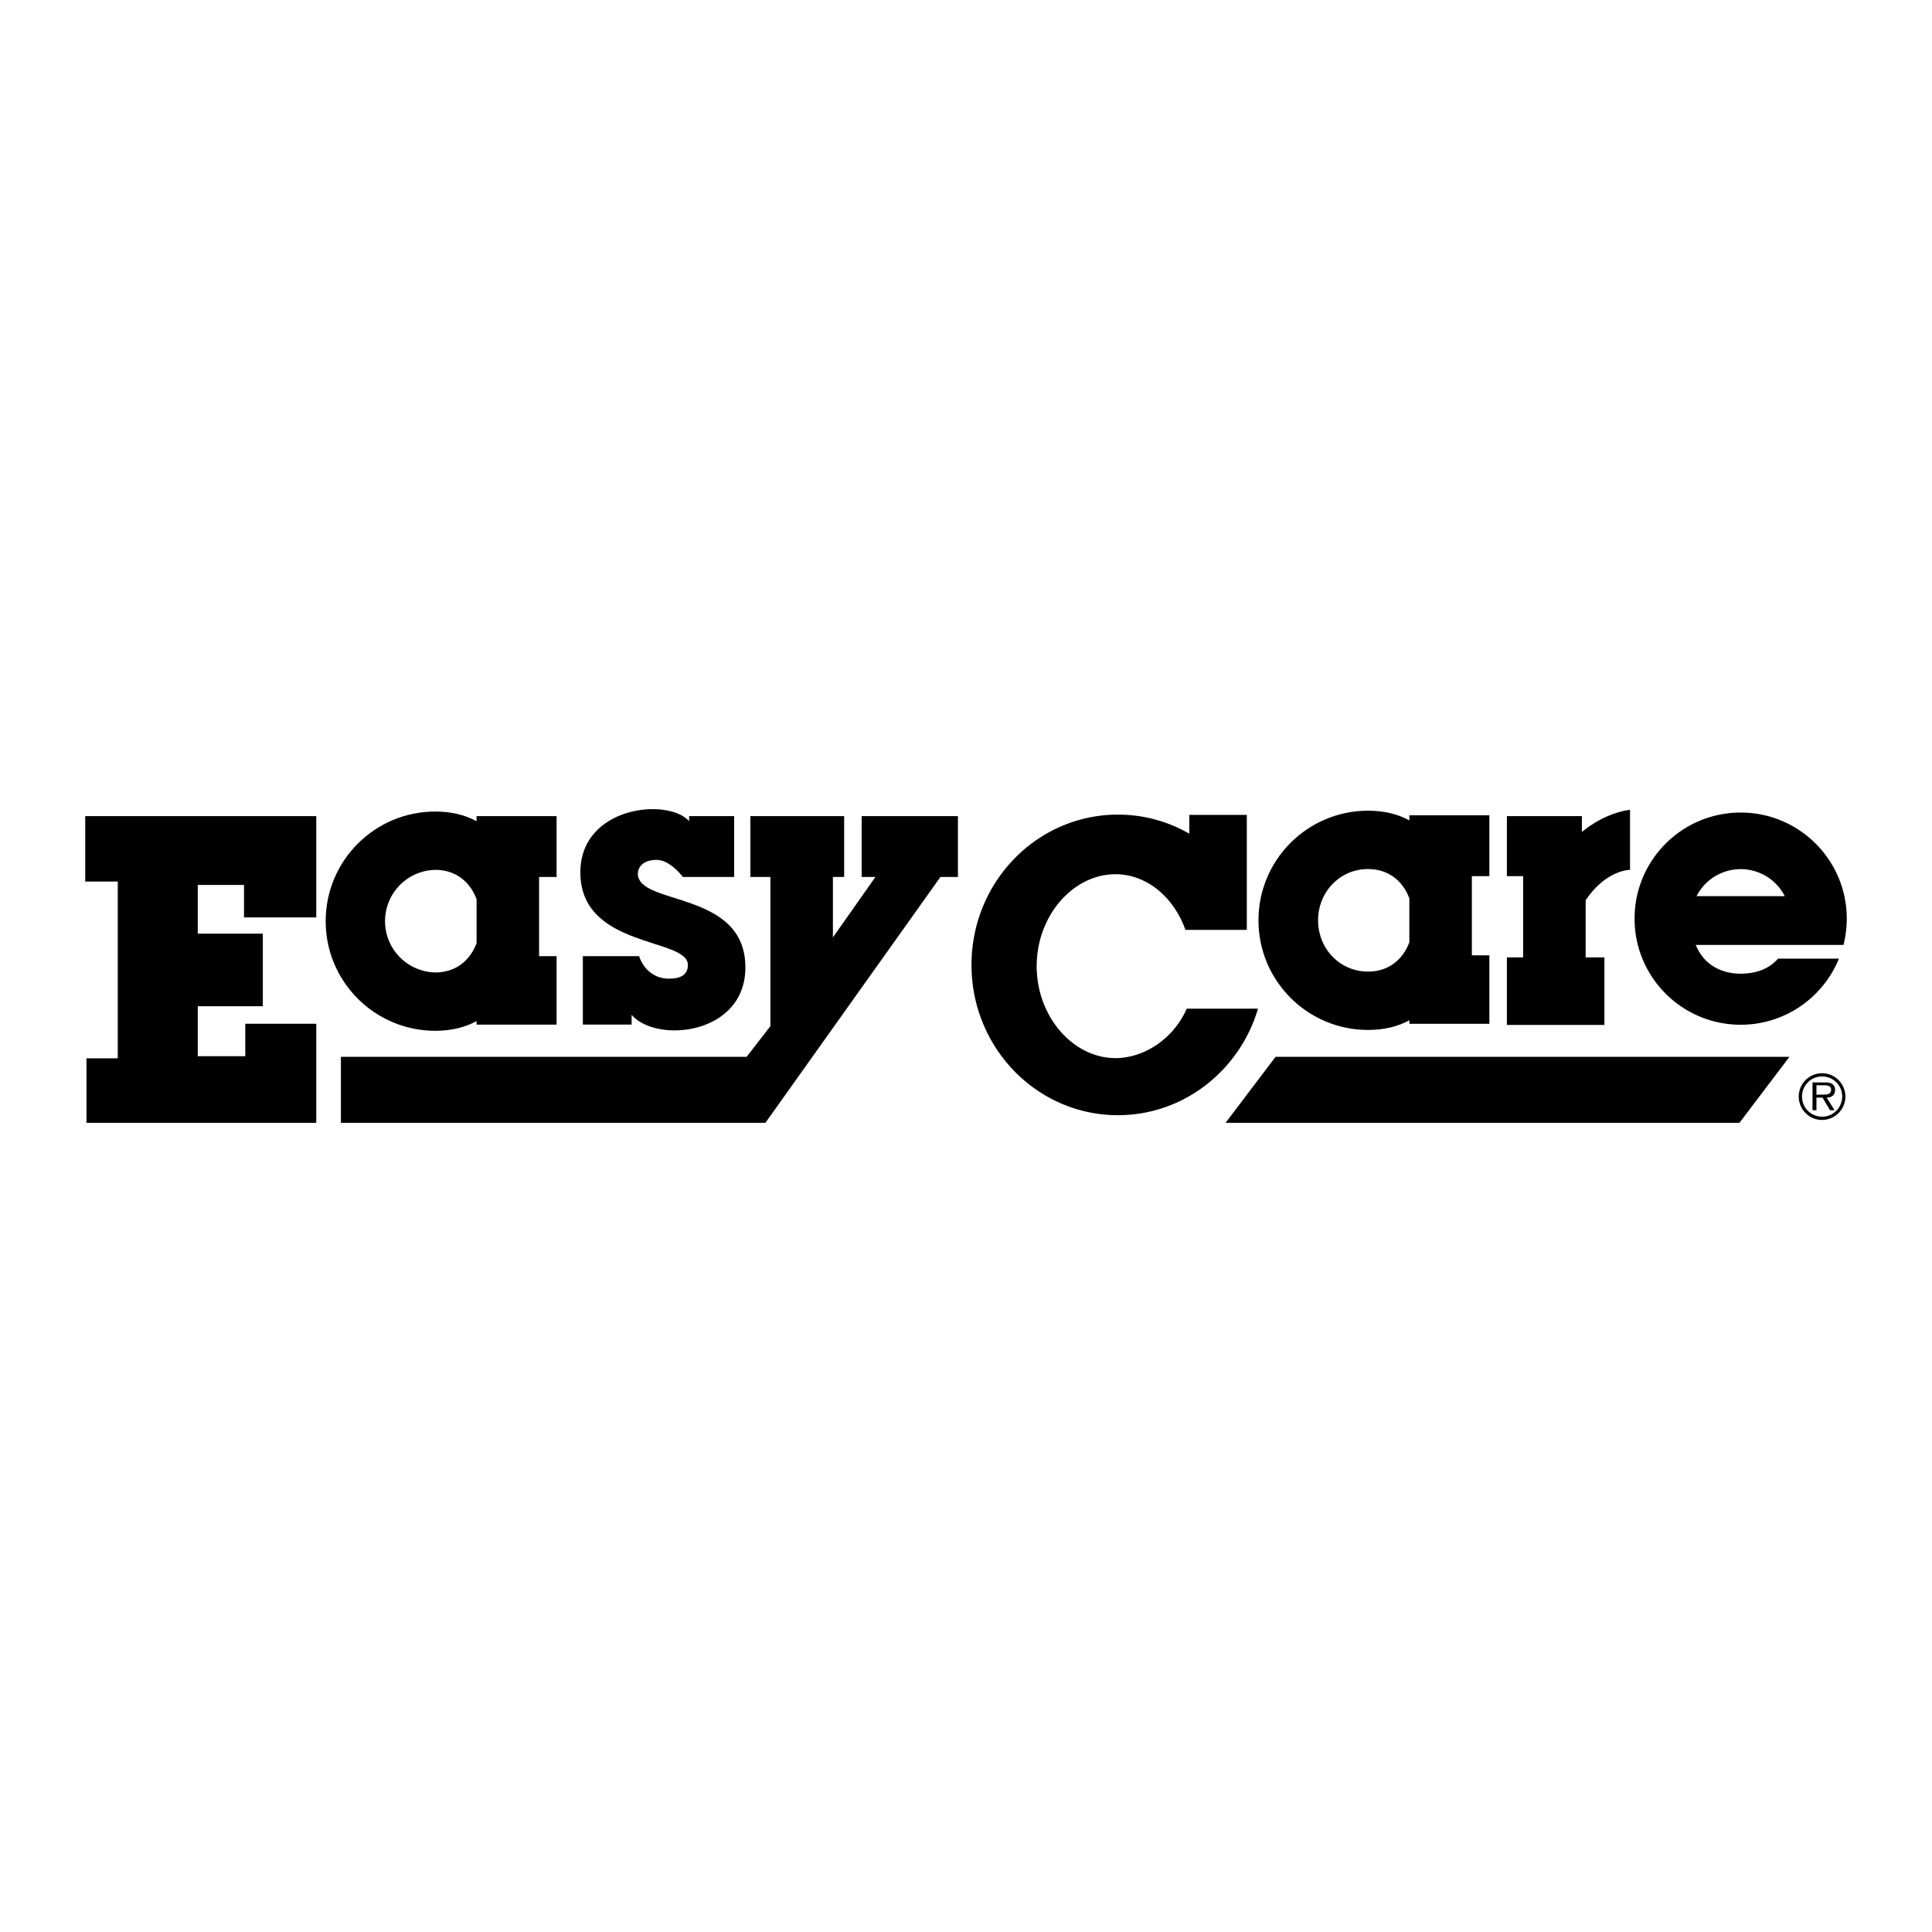
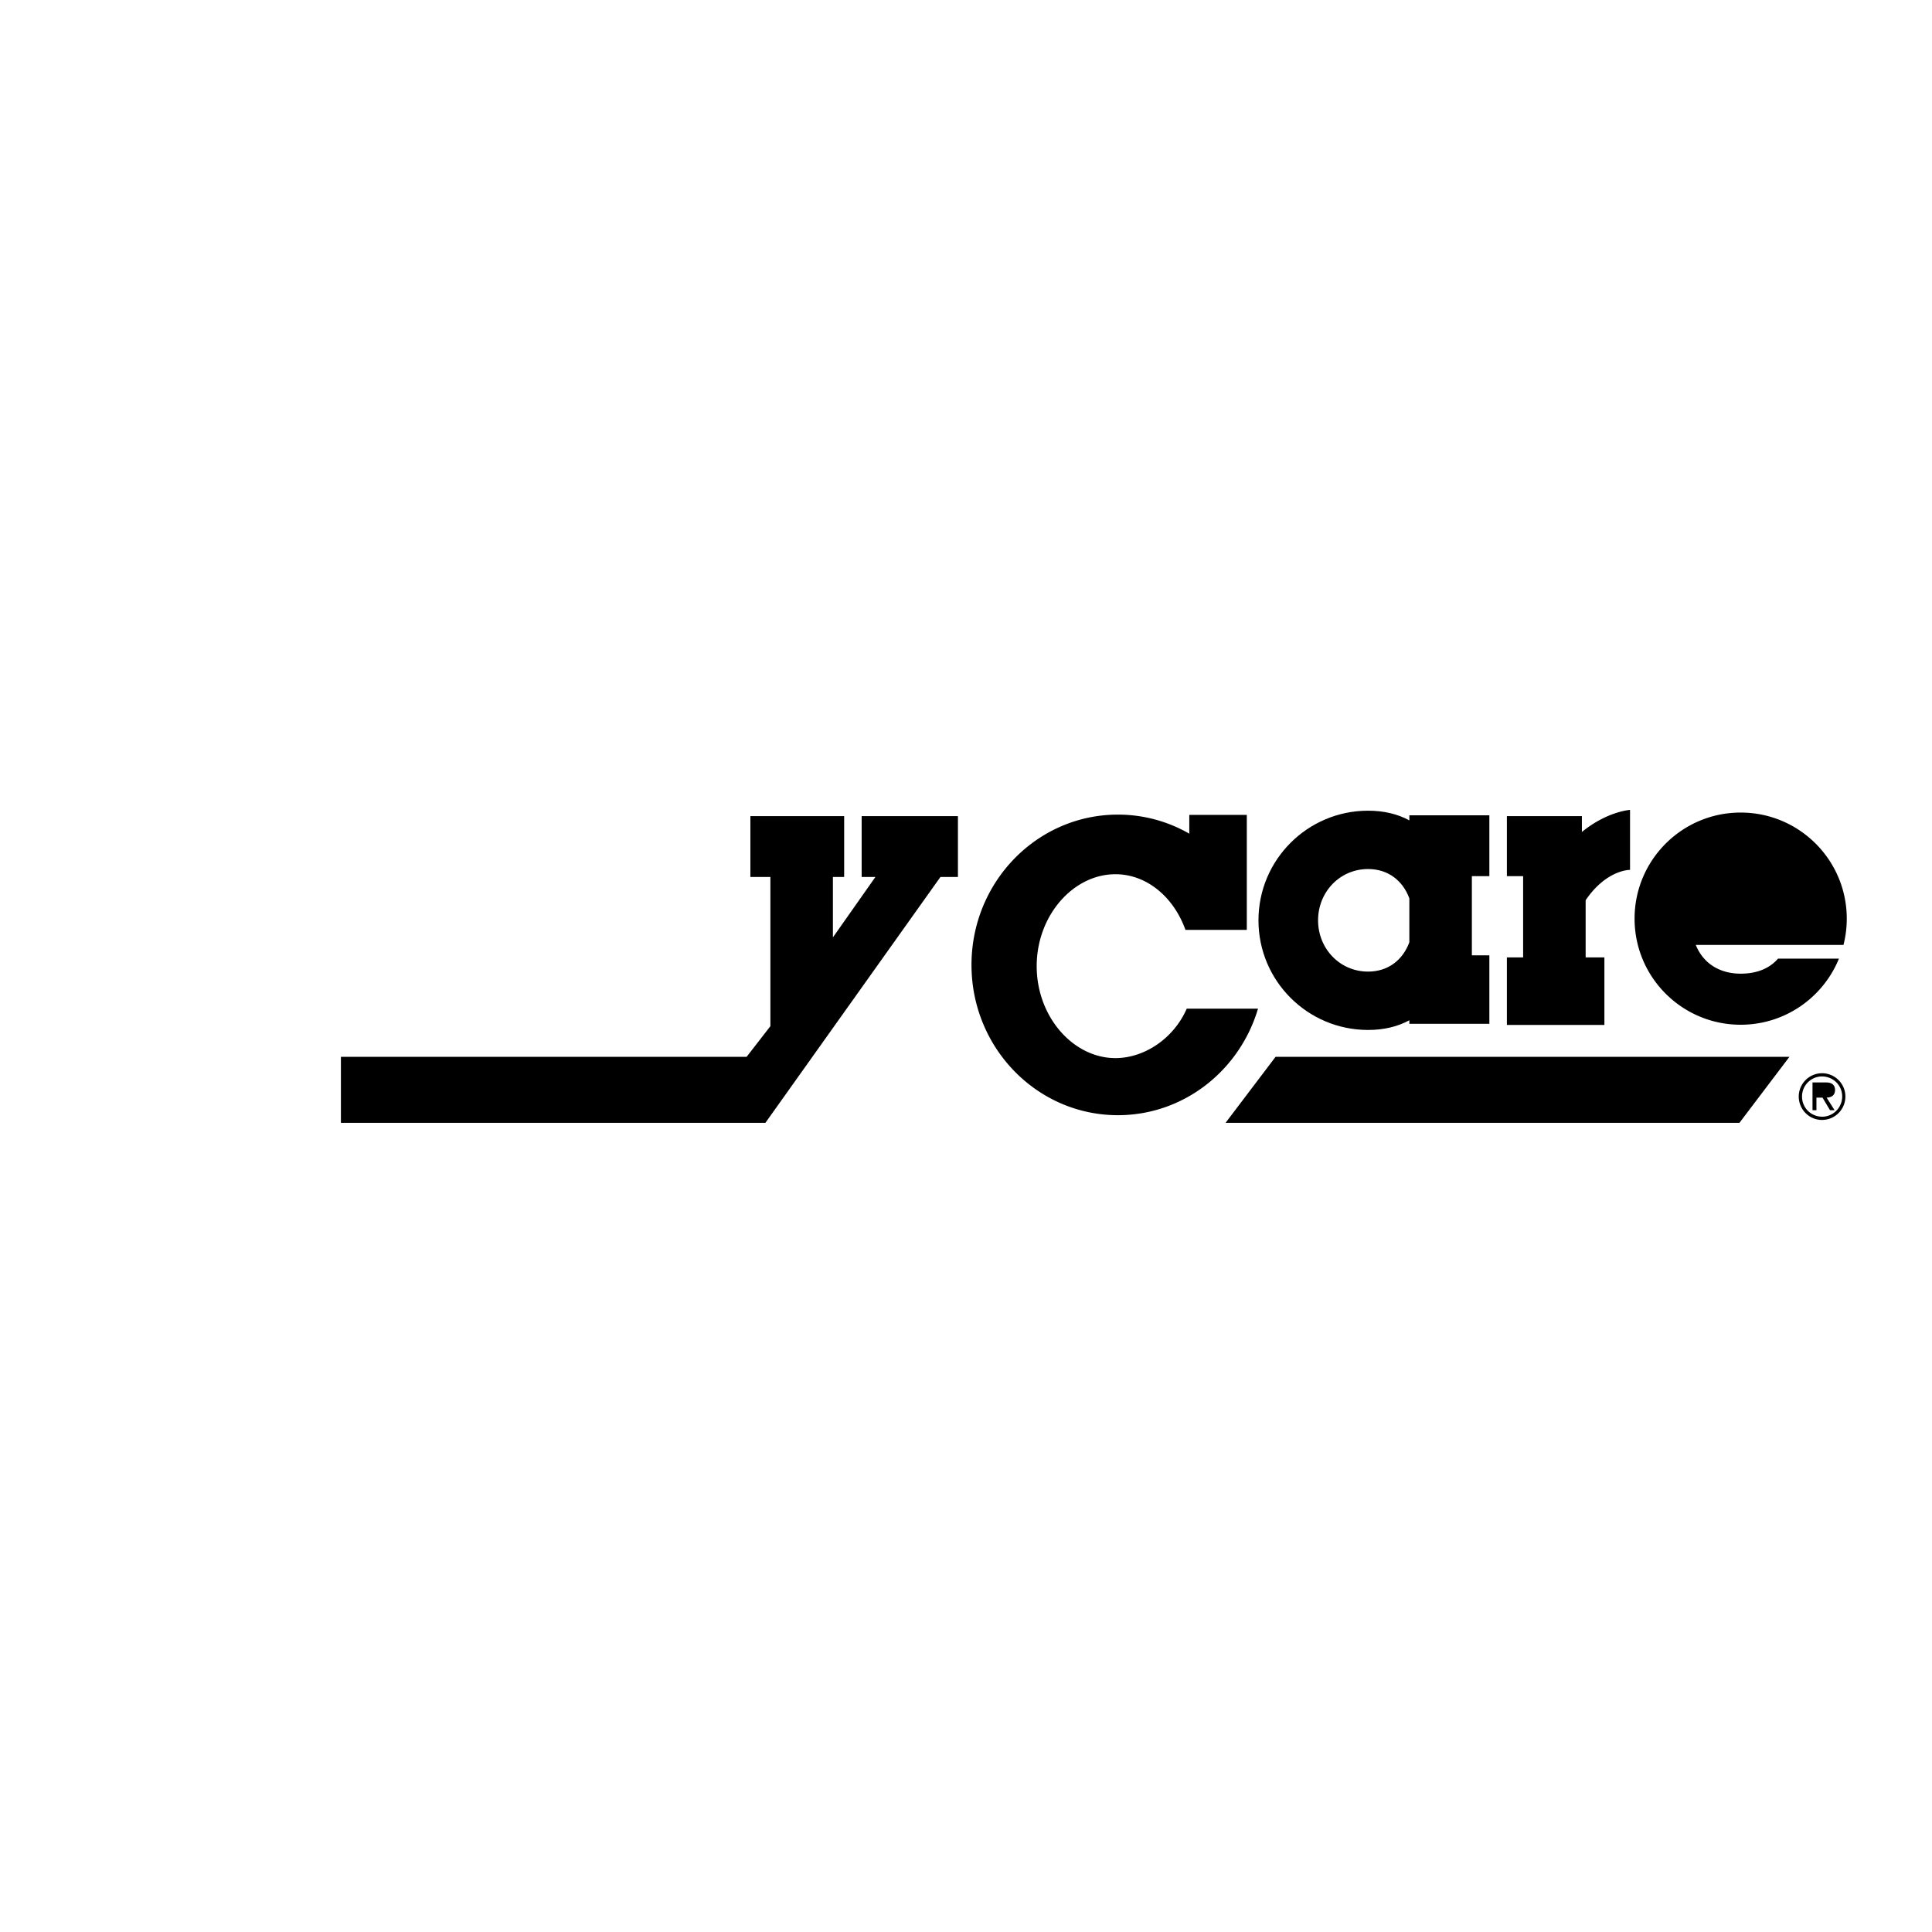
<svg xmlns="http://www.w3.org/2000/svg" width="2500" height="2500" viewBox="0 0 192.756 192.756">
  <g fill-rule="evenodd" clip-rule="evenodd">
-     <path fill="#fff" d="M0 0h192.756v192.756H0V0z" />
-     <path d="M8.628 105.59h3.123V87.951H8.504v-6.527h23.051v10.107h-7.209v-3.239h-4.614v4.86h6.49v7.239h-6.49v4.986h4.739v-3.238h7.084v9.888H8.628v-6.437zM55.531 87.496v-6.071h-7.983v.508c-1.144-.621-2.512-.966-4.117-.966-6.041 0-10.938 4.897-10.938 10.938 0 6.04 4.897 10.937 10.938 10.937 1.604 0 2.973-.346 4.117-.965v.35h7.983v-6.829h-1.746v-7.9h1.746v-.002z" />
    <path d="M43.431 97.02a5.117 5.117 0 0 1 0-10.232c2.042 0 3.477 1.196 4.117 2.925v4.38c-.64 1.73-2.075 2.927-4.117 2.927z" fill="#fff" />
-     <path d="M58.151 102.225v-6.829h5.613s.624 2.245 2.994 2.245c1.123 0 1.872-.373 1.872-1.371 0-2.745-10.728-1.622-10.728-9.231 0-6.611 8.732-7.484 10.853-5.114v-.5h4.491v6.071H68.13s-1.247-1.705-2.62-1.705c-1.372 0-1.871.749-1.871 1.372 0 3.243 10.728 1.622 10.728 9.355 0 6.735-8.856 7.608-11.351 4.739v.967h-4.865v.001z" />
    <path d="M74.866 81.424v6.072h1.996v14.885l-2.37 3.057H34.013v6.589h42.35l17.464-24.531h1.746v-6.072h-9.605v6.072h1.372l-4.241 6.029v-6.029h1.123v-6.072h-9.356zM148.594 87.413v-6.071h-7.982v.507c-1.145-.621-2.512-.966-4.117-.966-6.039 0-10.938 4.897-10.938 10.938 0 6.042 4.898 10.938 10.938 10.938 1.605 0 2.973-.346 4.117-.967v.352h7.982v-6.83h-1.746v-7.9h1.746v-.001z" />
    <path d="M136.494 96.936c-2.824 0-4.99-2.29-4.99-5.116 0-2.825 2.166-5.116 4.99-5.116 2.043 0 3.477 1.196 4.117 2.926v4.38c-.64 1.73-2.074 2.926-4.117 2.926z" fill="#fff" />
    <path d="M118.4 100.635c-1.27 2.93-4.186 4.932-7.115 4.932-4.201 0-7.854-4.107-7.854-9.172 0-5.067 3.652-9.174 7.854-9.174 3.133 0 5.824 2.289 6.988 5.556h6.121V81.3h-5.738v1.876a14.24 14.24 0 0 0-7.123-1.902c-8.066 0-14.607 6.713-14.607 14.995 0 8.281 6.541 14.994 14.607 14.994 6.588 0 12.158-4.477 13.979-10.629H118.4v.001zM162.629 86.789v-5.987s-2.283.147-4.803 2.203v-1.579h-7.484v5.987h1.621v8.108h-1.621v6.735h9.729v-6.735H158.2v-5.706c2.087-3.071 4.429-3.026 4.429-3.026zM177.391 95.645c-.904 1.05-2.236 1.498-3.723 1.498-1.984 0-3.695-.926-4.48-2.869h14.736c.215-.838.328-1.715.328-2.62 0-5.846-4.738-10.585-10.584-10.585s-10.586 4.739-10.586 10.585c0 5.846 4.74 10.584 10.586 10.584 4.432 0 8.227-2.727 9.803-6.593h-6.08z" />
-     <path d="M173.668 86.714a4.937 4.937 0 0 1 4.398 2.694h-8.799a4.943 4.943 0 0 1 4.401-2.694z" fill="#fff" />
    <path d="M122.273 112.027h51.27l4.99-6.589h-51.269l-4.991 6.589zM181.775 111.736c-1.285 0-2.314-1.061-2.314-2.338a2.327 2.327 0 0 1 4.654.012 2.333 2.333 0 0 1-2.34 2.326z" />
    <path d="M183.797 109.398c0-1.117-.91-2.002-2.021-2.002a2 2 0 0 0-1.988 2.002c0 1.129.891 2.014 2.02 2.014 1.102 0 1.989-.922 1.989-2.014z" fill="#fff" />
    <path d="M183.035 110.764h-.455l-.748-1.254h-.605v1.254h-.393v-2.77h1.266c.219 0 .455.006.662.125.23.131.324.375.324.631 0 .523-.35.748-.842.76l.791 1.254z" />
-     <path d="M181.951 109.211c.348 0 .742-.043.742-.486 0-.406-.381-.449-.693-.449h-.773v.936h.724v-.001z" fill="#fff" />
  </g>
</svg>